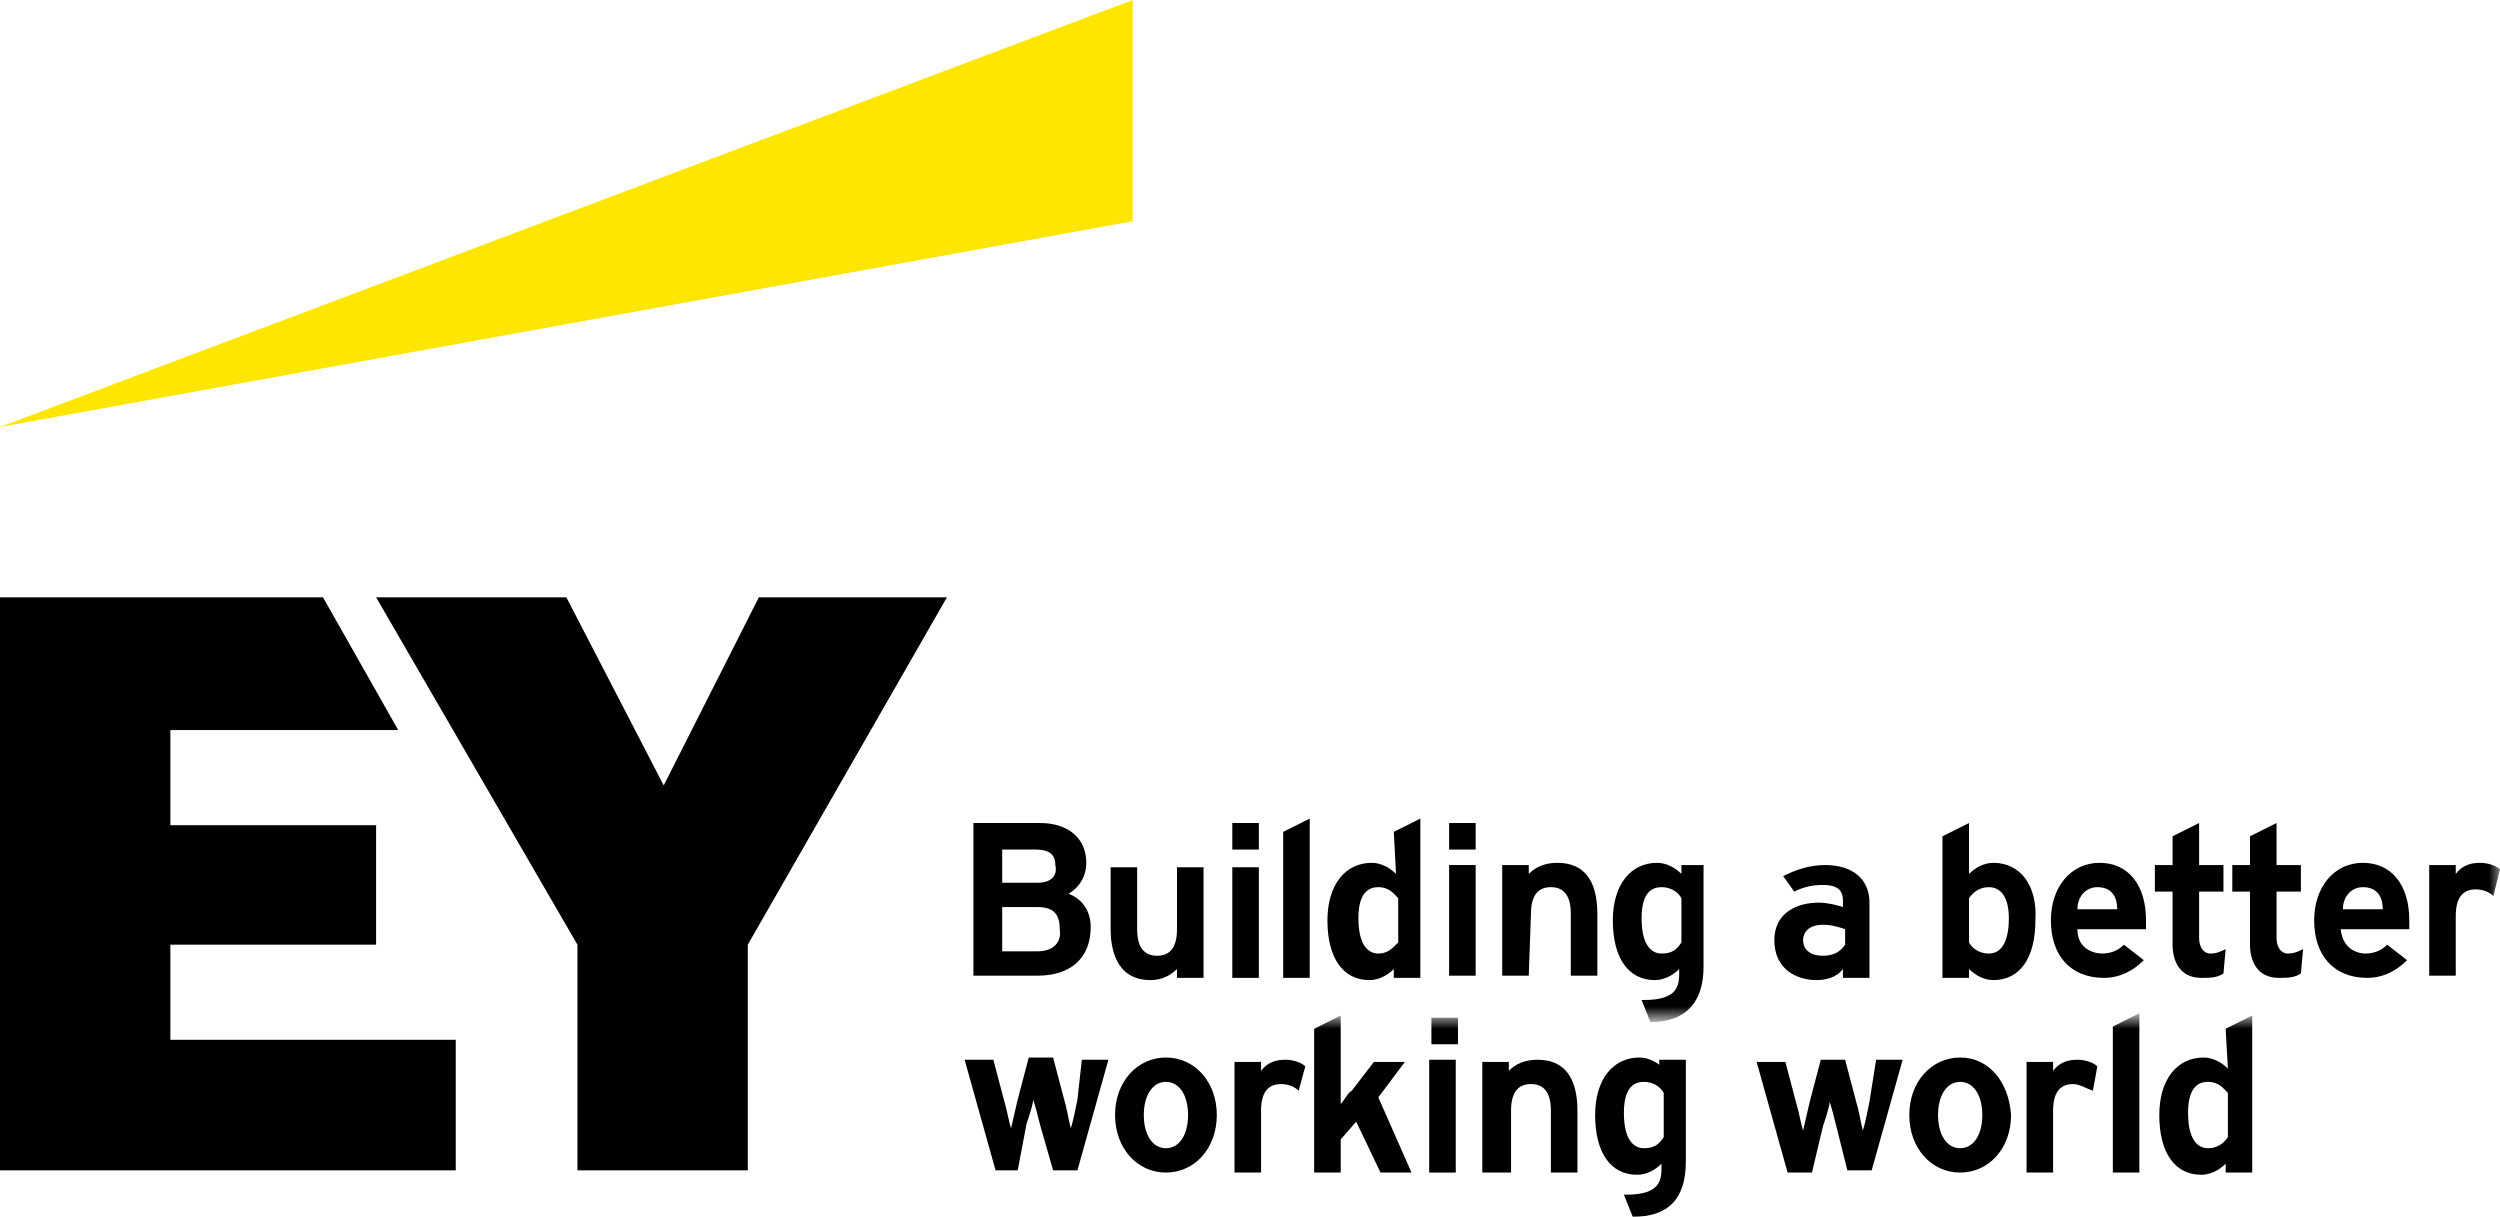
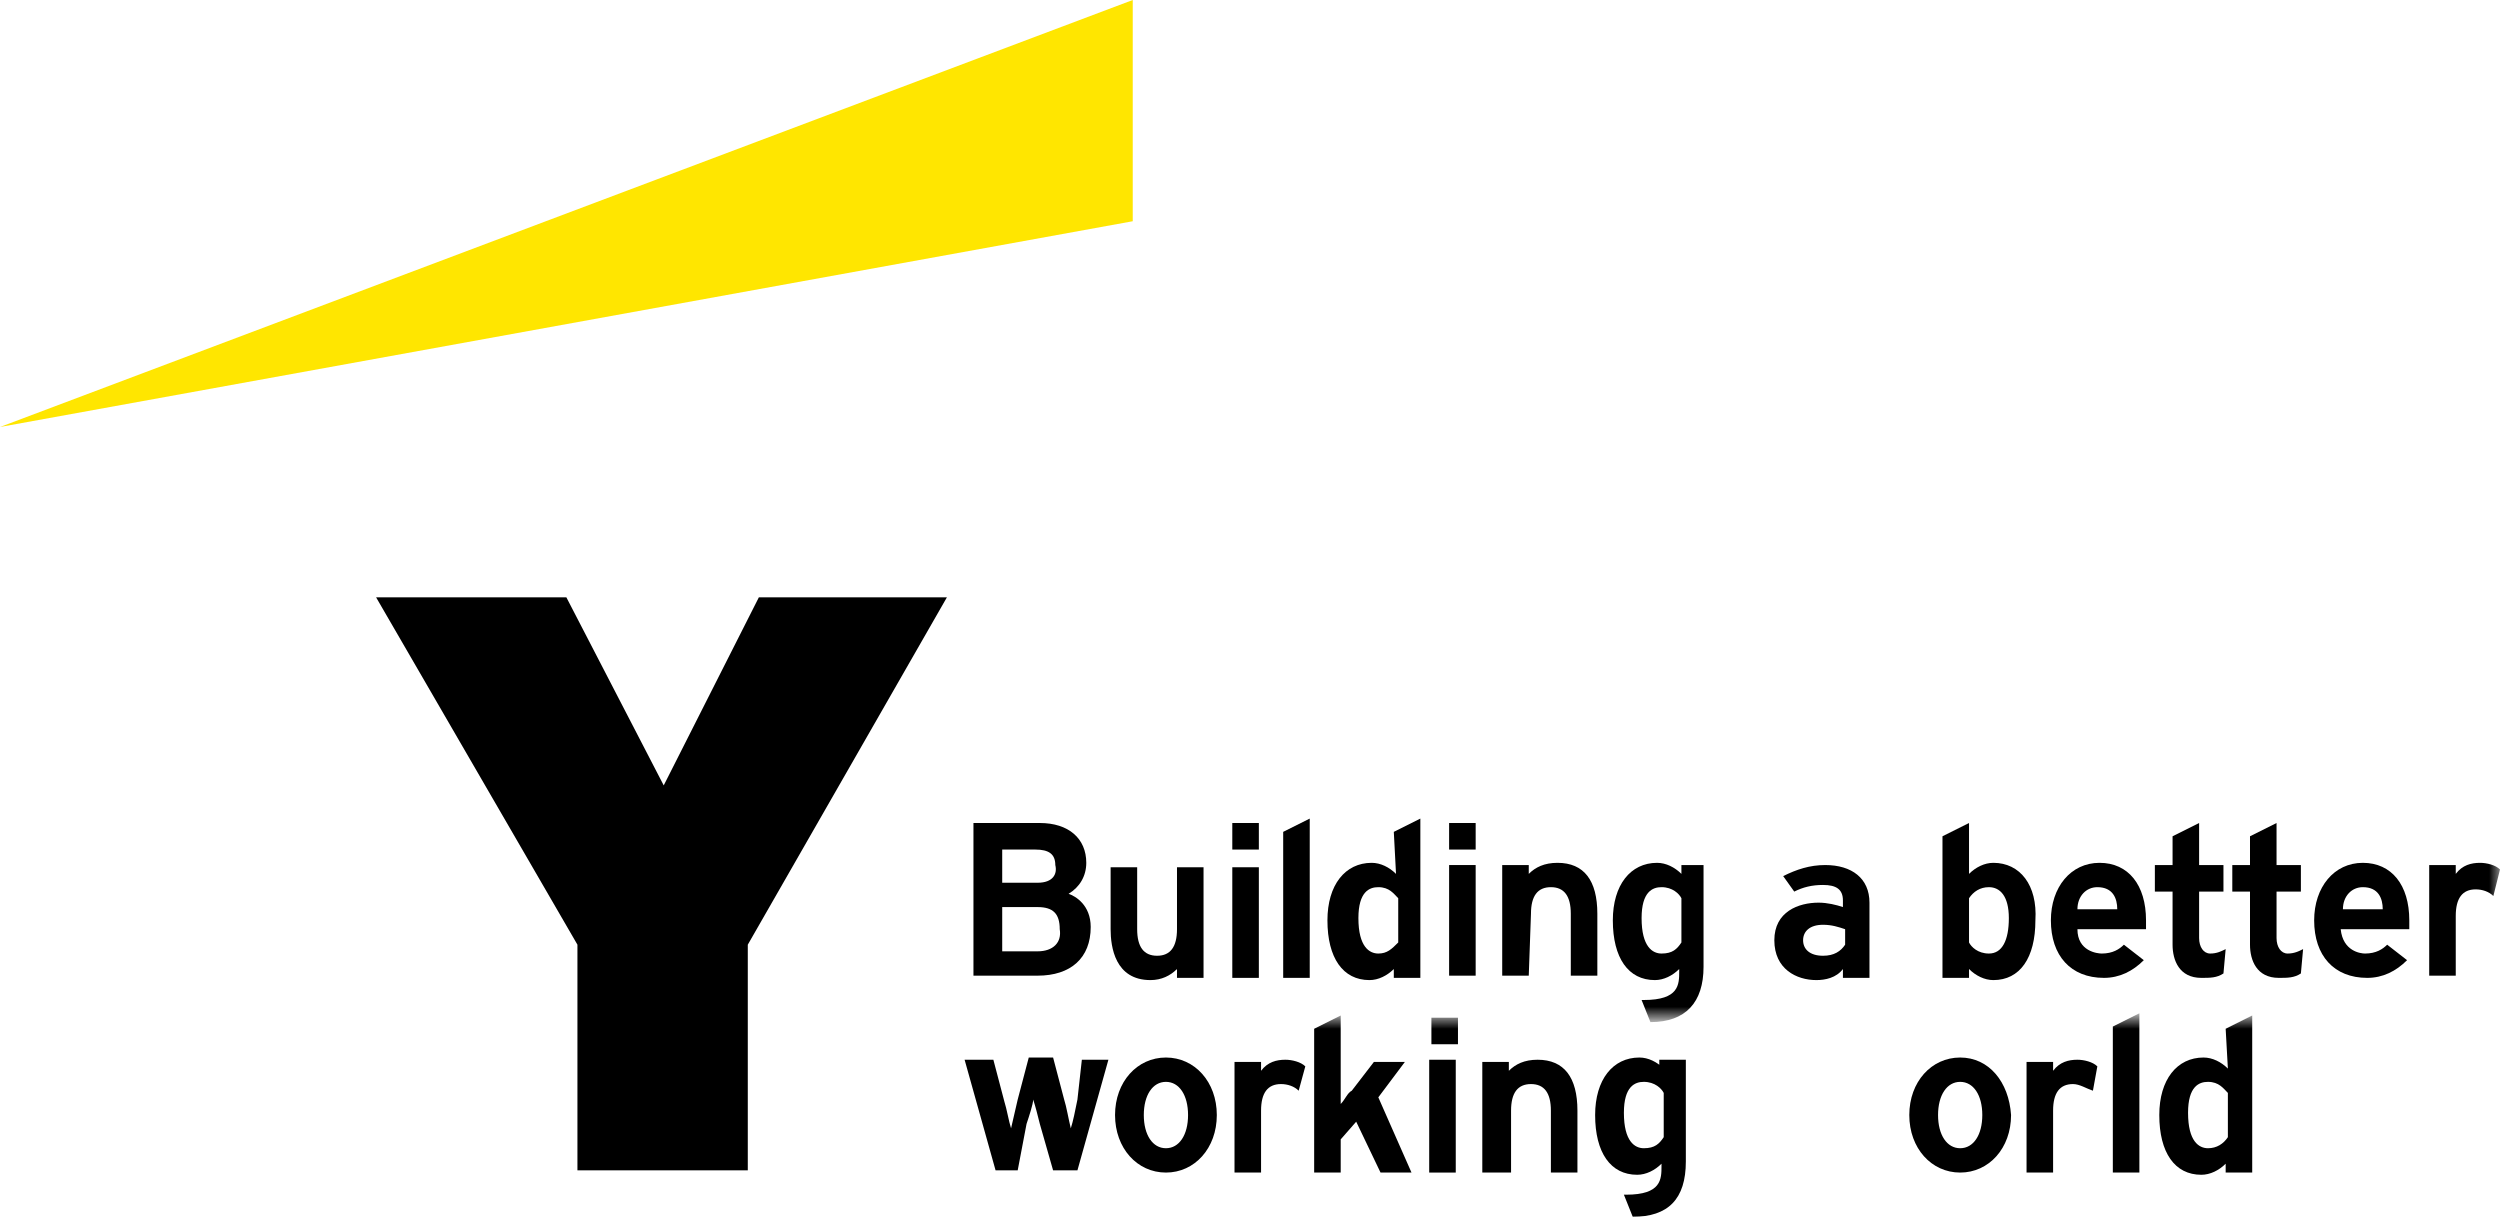
<svg xmlns="http://www.w3.org/2000/svg" viewBox="0 0 113 55" fill="none">
  <g clip-path="url(#clip0_254_10106)">
    <path d="M51.2 0L0 19.3L51.2 10V0Z" fill="#FFE600" />
    <path d="M34.3 27L30 35.5L25.6 27H17L26.1 42.7V52.9H33.8V42.7L42.8 27H34.3Z" fill="black" />
-     <path d="M7.7 42.7H17V37.3H7.7V33H18L14.6 27H0V52.9H20.6V47H7.7V42.7Z" fill="black" />
    <mask id="mask0_254_10106" style="mask-type:luminance" maskUnits="userSpaceOnUse" x="42" y="46" width="71" height="10">
      <path d="M113 46H42V56H113V46Z" fill="white" />
    </mask>
    <g mask="url(#mask0_254_10106)">
      <path d="M99.8 51.9C99.4 51.9 98.9 51.6 98.9 50.3C98.9 49.1 99.4 48.9 99.8 48.9C100.3 48.9 100.5 49.2 100.7 49.4V51.4C100.5 51.7 100.2 51.9 99.8 51.9ZM100.7 48.3C100.4 48 100 47.8 99.6 47.8C98.4 47.8 97.6 48.8 97.6 50.4C97.6 52.1 98.3 53.1 99.5 53.1C99.9 53.1 100.3 52.9 100.6 52.6V53H101.8V45.9L100.6 46.5L100.7 48.3Z" fill="black" />
      <path d="M95.5 46.4L96.7 45.8V48.4V53H95.5V46.4Z" fill="black" />
      <path d="M94.6 49.3C94.3 49.2 94 49 93.7 49C93.1 49 92.8 49.4 92.8 50.2V53H91.6V48H92.8V48.4C93.1 48 93.5 47.9 93.9 47.9C94.2 47.9 94.6 48 94.8 48.2L94.6 49.3Z" fill="black" />
      <path d="M88.6 51.9C88 51.9 87.6 51.3 87.6 50.4C87.6 49.5 88 48.9 88.6 48.9C89.2 48.9 89.6 49.5 89.6 50.4C89.6 51.3 89.2 51.9 88.6 51.9ZM88.6 47.8C87.3 47.8 86.3 48.9 86.3 50.4C86.3 51.9 87.3 53 88.6 53C89.9 53 90.9 51.9 90.9 50.4C90.8 48.9 89.9 47.8 88.6 47.8Z" fill="black" />
-       <path d="M84.8 47.9H86L84.6 52.9H83.5L83 50.9C82.9 50.5 82.8 50.1 82.7 49.8C82.7 50 82.5 50.6 82.4 50.9L81.9 53H80.8L79.4 48H80.7L81.2 49.9C81.3 50.2 81.4 50.8 81.5 51.1C81.6 50.7 81.7 50.2 81.8 49.8L82.3 47.9H83.4L83.9 49.8C84 50.1 84.1 50.7 84.2 51.1C84.3 50.8 84.4 50.3 84.5 49.8L84.8 47.9Z" fill="black" />
      <path d="M75.2 49.4V51.4C75 51.7 74.8 51.9 74.3 51.9C73.9 51.9 73.4 51.6 73.4 50.3C73.4 49.1 73.9 48.9 74.3 48.9C74.8 48.9 75.1 49.2 75.2 49.4ZM75.2 48.3C74.9 48 74.5 47.8 74.1 47.8C72.9 47.8 72.1 48.8 72.1 50.4C72.1 52.1 72.8 53.1 74 53.1C74.4 53.1 74.8 52.9 75.1 52.6V52.7C75.1 53.3 75.1 54 73.5 54H73.4L73.8 55C75.4 55 76.2 54.2 76.2 52.5V47.9H75V48.3H75.2Z" fill="black" />
      <path d="M68.2 53H67V48H68.2V48.4C68.5 48.1 68.9 47.9 69.5 47.9C70.7 47.9 71.3 48.7 71.3 50.2V53H70.1V50.2C70.1 49.4 69.8 49 69.2 49C68.6 49 68.3 49.4 68.3 50.2V53H68.2Z" fill="black" />
      <path d="M65.9 46.6V47.2H64.7V46H65.9V46.6Z" fill="black" />
      <path d="M64.6 47.9H65.8V50.1V53H64.6V47.9Z" fill="black" />
      <path d="M62.3 49.6L63.8 53H62.4L61.3 50.7L60.6 51.5V53H59.4V46.5L60.6 45.9V49.9C60.8 49.7 60.9 49.4 61.1 49.3L62.1 48H63.5L62.3 49.6Z" fill="black" />
      <path d="M58.7 49.3C58.5 49.1 58.2 49 57.9 49C57.3 49 57 49.4 57 50.2V53H55.8V48H57V48.4C57.3 48 57.7 47.9 58.1 47.9C58.4 47.9 58.8 48 59 48.2L58.7 49.3Z" fill="black" />
      <path d="M52.7 51.9C52.1 51.9 51.7 51.3 51.7 50.4C51.7 49.5 52.1 48.9 52.7 48.9C53.3 48.9 53.7 49.5 53.7 50.4C53.7 51.3 53.3 51.9 52.7 51.9ZM52.7 47.8C51.4 47.8 50.4 48.9 50.4 50.4C50.4 51.9 51.4 53 52.7 53C54 53 55 51.9 55 50.4C55 48.9 54 47.8 52.7 47.8Z" fill="black" />
      <path d="M48.9 47.9H50.1L48.7 52.9H47.6L47 50.8C46.9 50.4 46.8 50 46.7 49.7C46.7 49.9 46.5 50.5 46.4 50.8L46 52.9H45L43.6 47.9H44.9L45.4 49.8C45.5 50.1 45.6 50.7 45.7 51C45.8 50.6 45.9 50.1 46 49.7L46.5 47.8H47.6L48.1 49.7C48.2 50 48.3 50.6 48.4 51C48.5 50.7 48.6 50.2 48.7 49.7L48.9 47.9Z" fill="black" />
    </g>
    <mask id="mask1_254_10106" style="mask-type:luminance" maskUnits="userSpaceOnUse" x="42" y="36" width="71" height="10">
      <path d="M113 36H42V46H113V36Z" fill="white" />
    </mask>
    <g mask="url(#mask1_254_10106)">
      <path d="M112.7 40.5C112.5 40.3 112.2 40.2 111.9 40.2C111.3 40.2 111 40.6 111 41.4V44.1H109.8V39.1H111V39.5C111.3 39.1 111.7 39 112.1 39C112.4 39 112.8 39.1 113 39.3L112.7 40.5Z" fill="black" />
      <path d="M105.9 41.1C105.9 40.5 106.3 40.1 106.8 40.1C107.5 40.1 107.7 40.6 107.7 41.1H105.9ZM107.9 42.7C107.7 42.9 107.4 43.1 106.9 43.1C106.7 43.1 105.9 43 105.8 42H108.9C108.9 41.9 108.9 41.7 108.9 41.6C108.9 40 108.1 39 106.8 39C105.5 39 104.6 40.1 104.6 41.6C104.6 43.2 105.5 44.2 107 44.2C107.7 44.2 108.3 43.9 108.8 43.4L107.9 42.7Z" fill="black" />
      <path d="M102.9 42.4C102.9 42.8 103.1 43.1 103.4 43.1C103.7 43.1 103.9 43 104.1 42.9L104 44C103.7 44.2 103.4 44.2 103 44.2C102 44.2 101.7 43.4 101.7 42.7V40.3H100.9V39.1H101.7V37.8L102.9 37.2V39.1H104V40.3H102.9V42.4Z" fill="black" />
      <path d="M100.5 44C100.2 44.2 99.9 44.2 99.5 44.2C98.5 44.2 98.2 43.4 98.2 42.7V40.3H97.4V39.1H98.2V37.8L99.4 37.2V39.1H100.5V40.3H99.4V42.4C99.4 42.8 99.6 43.1 99.9 43.1C100.2 43.1 100.4 43 100.6 42.9L100.5 44Z" fill="black" />
      <path d="M93.9 41.1C93.9 40.5 94.3 40.1 94.8 40.1C95.5 40.1 95.7 40.6 95.7 41.1H93.9ZM96 42.7C95.8 42.9 95.5 43.1 95 43.1C94.8 43.1 93.9 43 93.9 42H97C97 41.9 97 41.7 97 41.6C97 40 96.2 39 94.9 39C93.6 39 92.7 40.1 92.7 41.6C92.7 43.2 93.6 44.2 95.1 44.2C95.8 44.2 96.4 43.9 96.9 43.4L96 42.7Z" fill="black" />
      <path d="M89.9 40.1C90.4 40.1 90.8 40.5 90.8 41.5C90.8 42.5 90.5 43.1 89.9 43.1C89.4 43.1 89.1 42.8 89 42.6V40.6C89.2 40.3 89.5 40.1 89.9 40.1ZM90.1 39C89.7 39 89.3 39.2 89 39.5V37.2L87.8 37.8V44.2H89V43.8C89.3 44.1 89.7 44.3 90.1 44.3C91.3 44.3 92 43.3 92 41.6C92.1 40 91.3 39 90.1 39Z" fill="black" />
      <path d="M81.5 42.5C81.5 42.1 81.8 41.8 82.4 41.8C82.8 41.8 83.1 41.9 83.4 42V42.7C83.2 43 82.9 43.2 82.4 43.2C81.8 43.2 81.5 42.9 81.5 42.5ZM81.1 40.3C81.5 40.1 81.9 40 82.4 40C83 40 83.3 40.2 83.3 40.7V41C83 40.9 82.6 40.8 82.2 40.8C81.3 40.8 80.2 41.2 80.2 42.5C80.2 43.8 81.2 44.3 82.1 44.3C82.5 44.3 83 44.2 83.3 43.8V44.2H84.5V40.8C84.5 39.7 83.7 39.1 82.5 39.1C81.8 39.1 81.2 39.3 80.6 39.6L81.1 40.3Z" fill="black" />
      <path d="M76 40.6V42.6C75.8 42.9 75.6 43.1 75.1 43.1C74.7 43.1 74.2 42.8 74.2 41.5C74.2 40.3 74.7 40.1 75.1 40.1C75.6 40.1 75.9 40.4 76 40.6ZM76 39.5C75.7 39.2 75.3 39 74.9 39C73.7 39 72.9 40 72.9 41.6C72.9 43.3 73.6 44.3 74.8 44.3C75.2 44.3 75.6 44.1 75.9 43.8V43.9C75.9 44.5 75.9 45.2 74.3 45.2H74.2L74.6 46.2C76.2 46.2 77 45.3 77 43.7V39.1H76V39.5Z" fill="black" />
      <path d="M69.1 44.1H67.9V39.1H69.1V39.5C69.4 39.2 69.8 39 70.4 39C71.6 39 72.2 39.8 72.2 41.3V44.1H71V41.3C71 40.5 70.7 40.1 70.1 40.1C69.5 40.1 69.2 40.5 69.2 41.3L69.1 44.1Z" fill="black" />
      <path d="M66.7 37.8V38.4H65.5V37.2H66.7V37.8Z" fill="black" />
      <path d="M65.5 39.1H66.7V40.7V44.1H65.5V39.1Z" fill="black" />
      <path d="M62.3 43.1C61.9 43.1 61.4 42.8 61.4 41.5C61.4 40.3 61.9 40.1 62.3 40.1C62.8 40.1 63 40.4 63.2 40.6V42.6C62.9 42.9 62.7 43.1 62.3 43.1ZM63.1 39.5C62.8 39.2 62.4 39 62 39C60.8 39 60 40 60 41.6C60 43.3 60.7 44.3 61.9 44.3C62.3 44.3 62.7 44.1 63 43.8V44.2H64.2V37L63 37.6L63.1 39.5Z" fill="black" />
      <path d="M58 37.6L59.2 37V40.8V44.2H58V37.6Z" fill="black" />
      <path d="M56.9 37.8V38.4H55.7V37.2H56.9V37.8Z" fill="black" />
      <path d="M56.9 40.9V44.2H55.7V39.2H56.9V40.9Z" fill="black" />
      <path d="M50.2 42V39.2H51.4V42C51.4 42.8 51.7 43.2 52.3 43.2C52.9 43.2 53.2 42.8 53.2 42V39.2H54.4V44.2H53.2V43.8C52.9 44.1 52.5 44.3 52 44.3C50.4 44.3 50.2 42.8 50.2 42Z" fill="black" />
      <path d="M46.9 39.9H45.3V38.4H46.8C47.4 38.4 47.7 38.6 47.7 39.1C47.8 39.5 47.6 39.9 46.9 39.9ZM46.9 43H45.3V41H46.9C47.6 41 47.9 41.3 47.9 42C48 42.6 47.6 43 46.9 43ZM49.3 41.9C49.3 40.9 48.6 40.5 48.3 40.4C48.8 40.1 49.1 39.6 49.1 39C49.1 37.9 48.3 37.2 47 37.2H44V44.1H46.9C48.4 44.1 49.3 43.3 49.3 41.9Z" fill="black" />
    </g>
  </g>
  <defs>
    <clipPath id="clip0_254_10106">
      <rect width="113" height="55" fill="white" />
    </clipPath>
  </defs>
</svg>